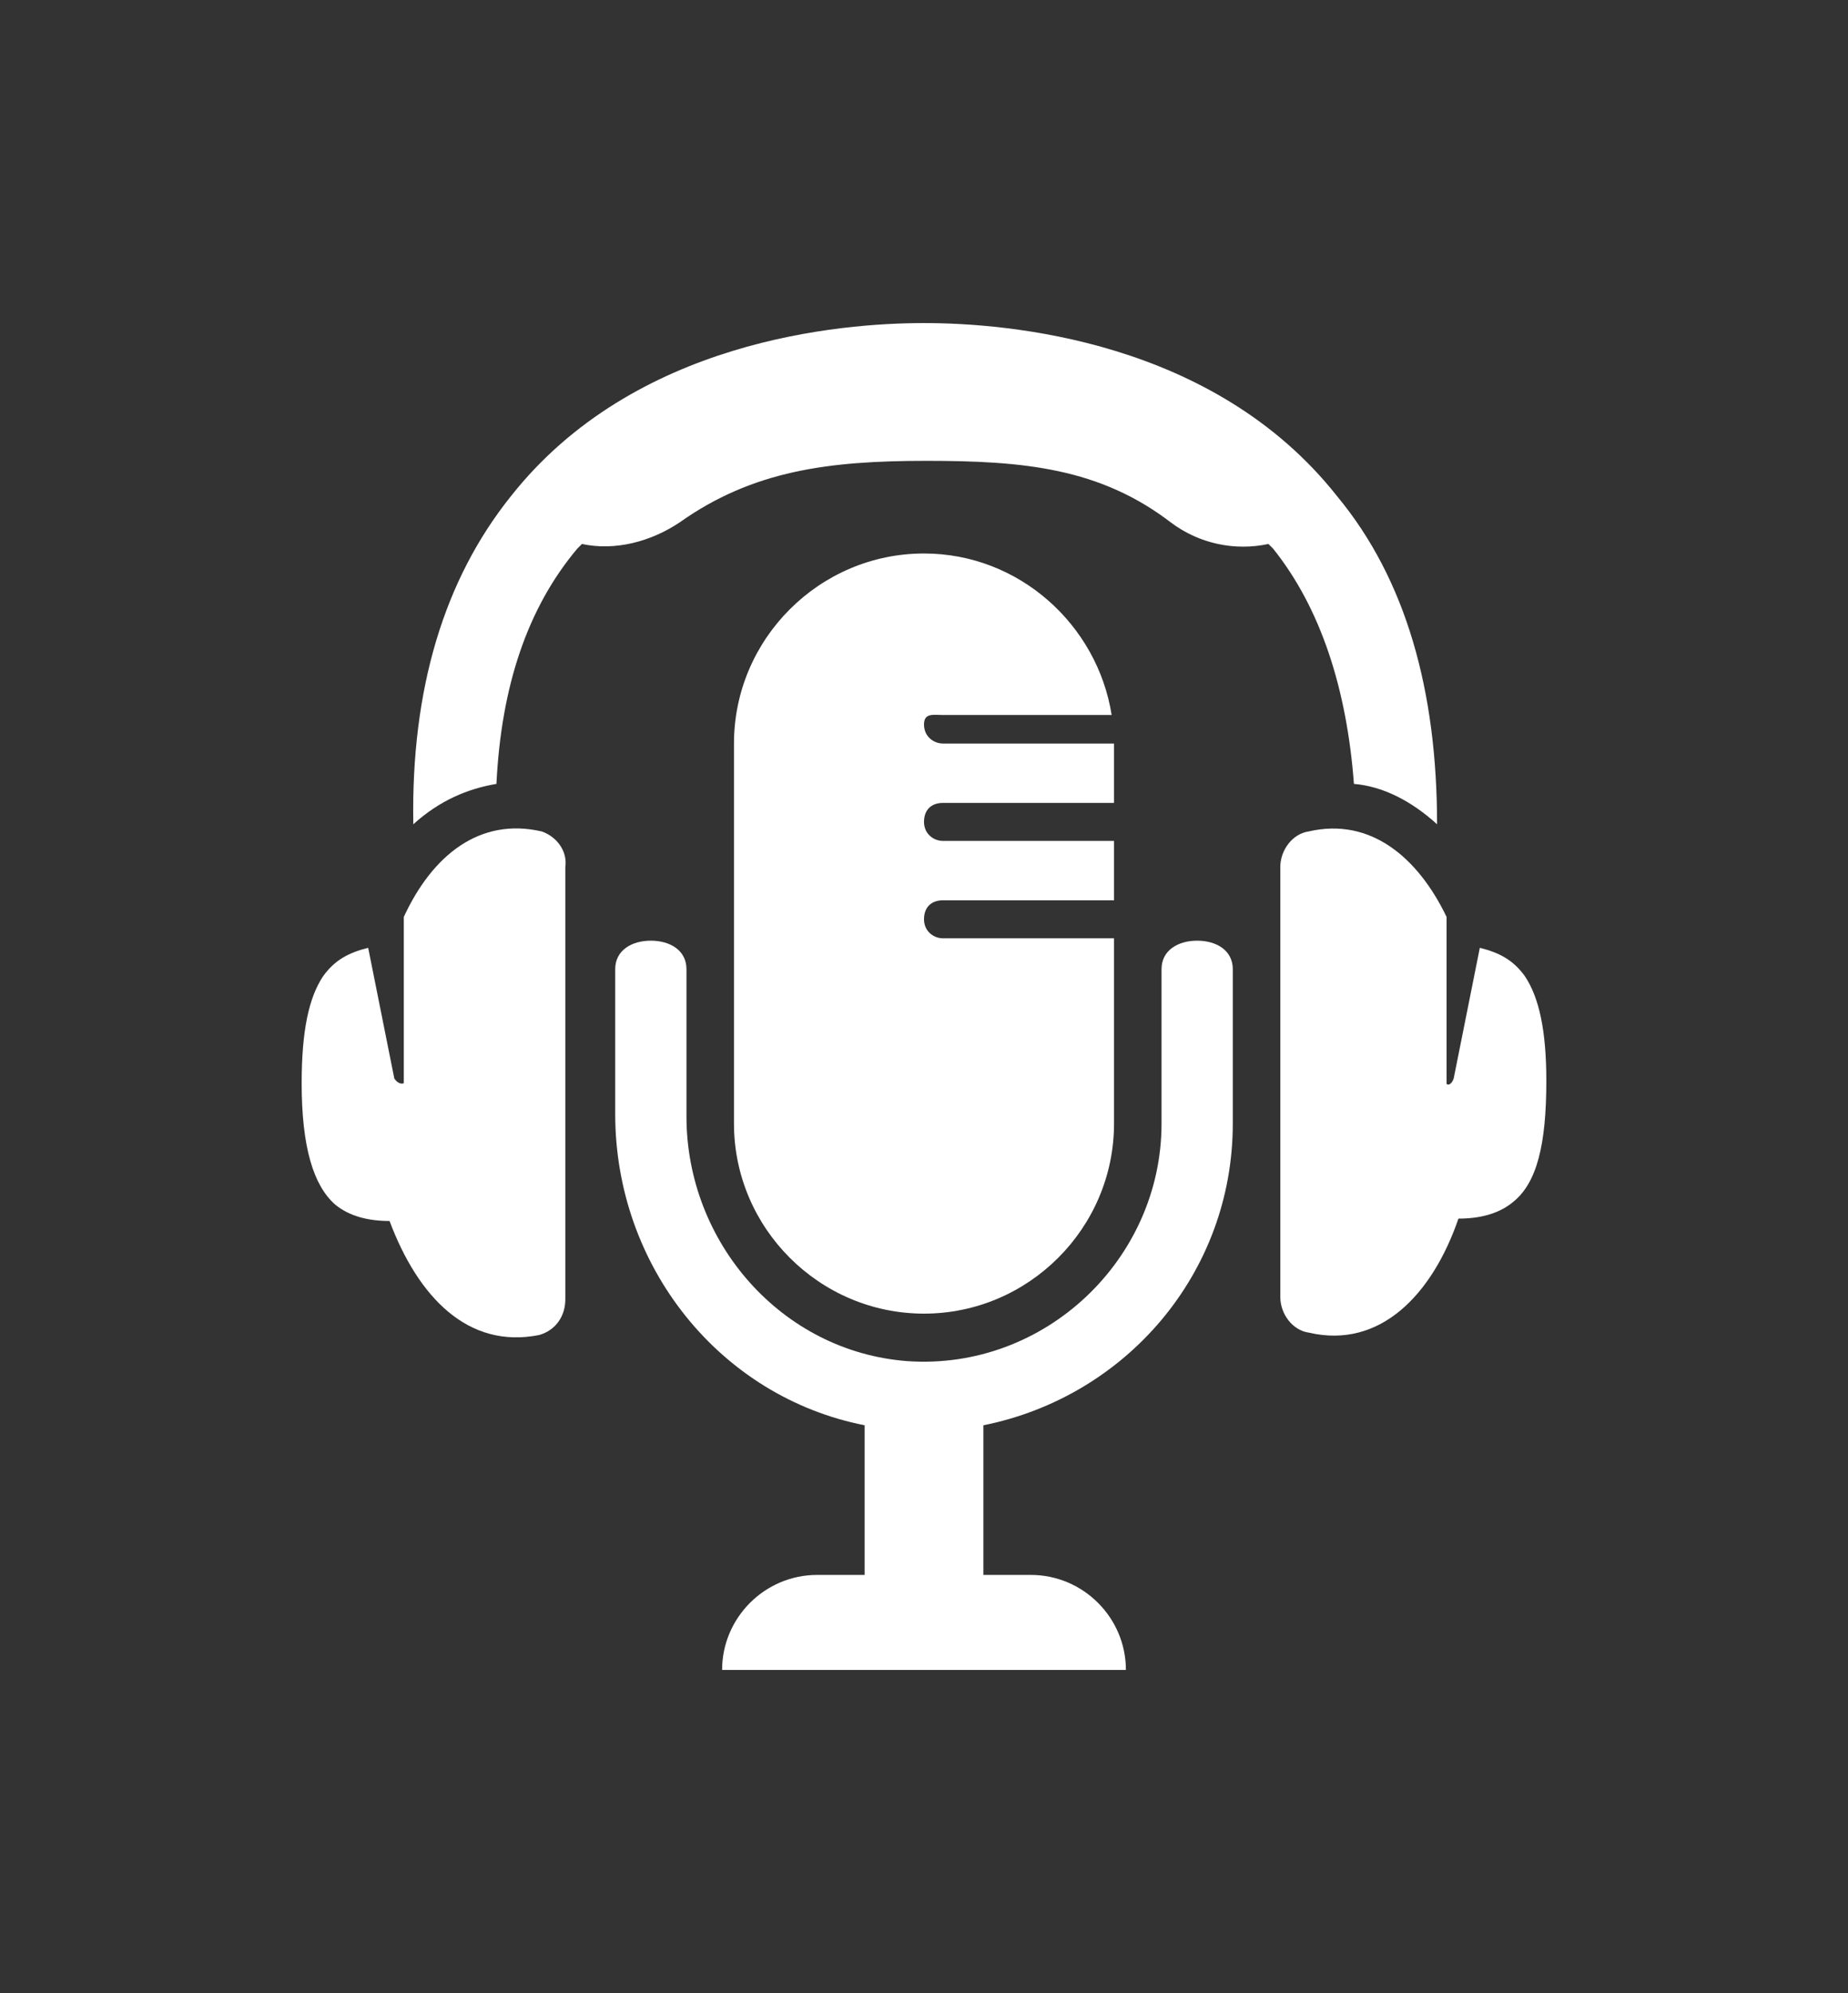
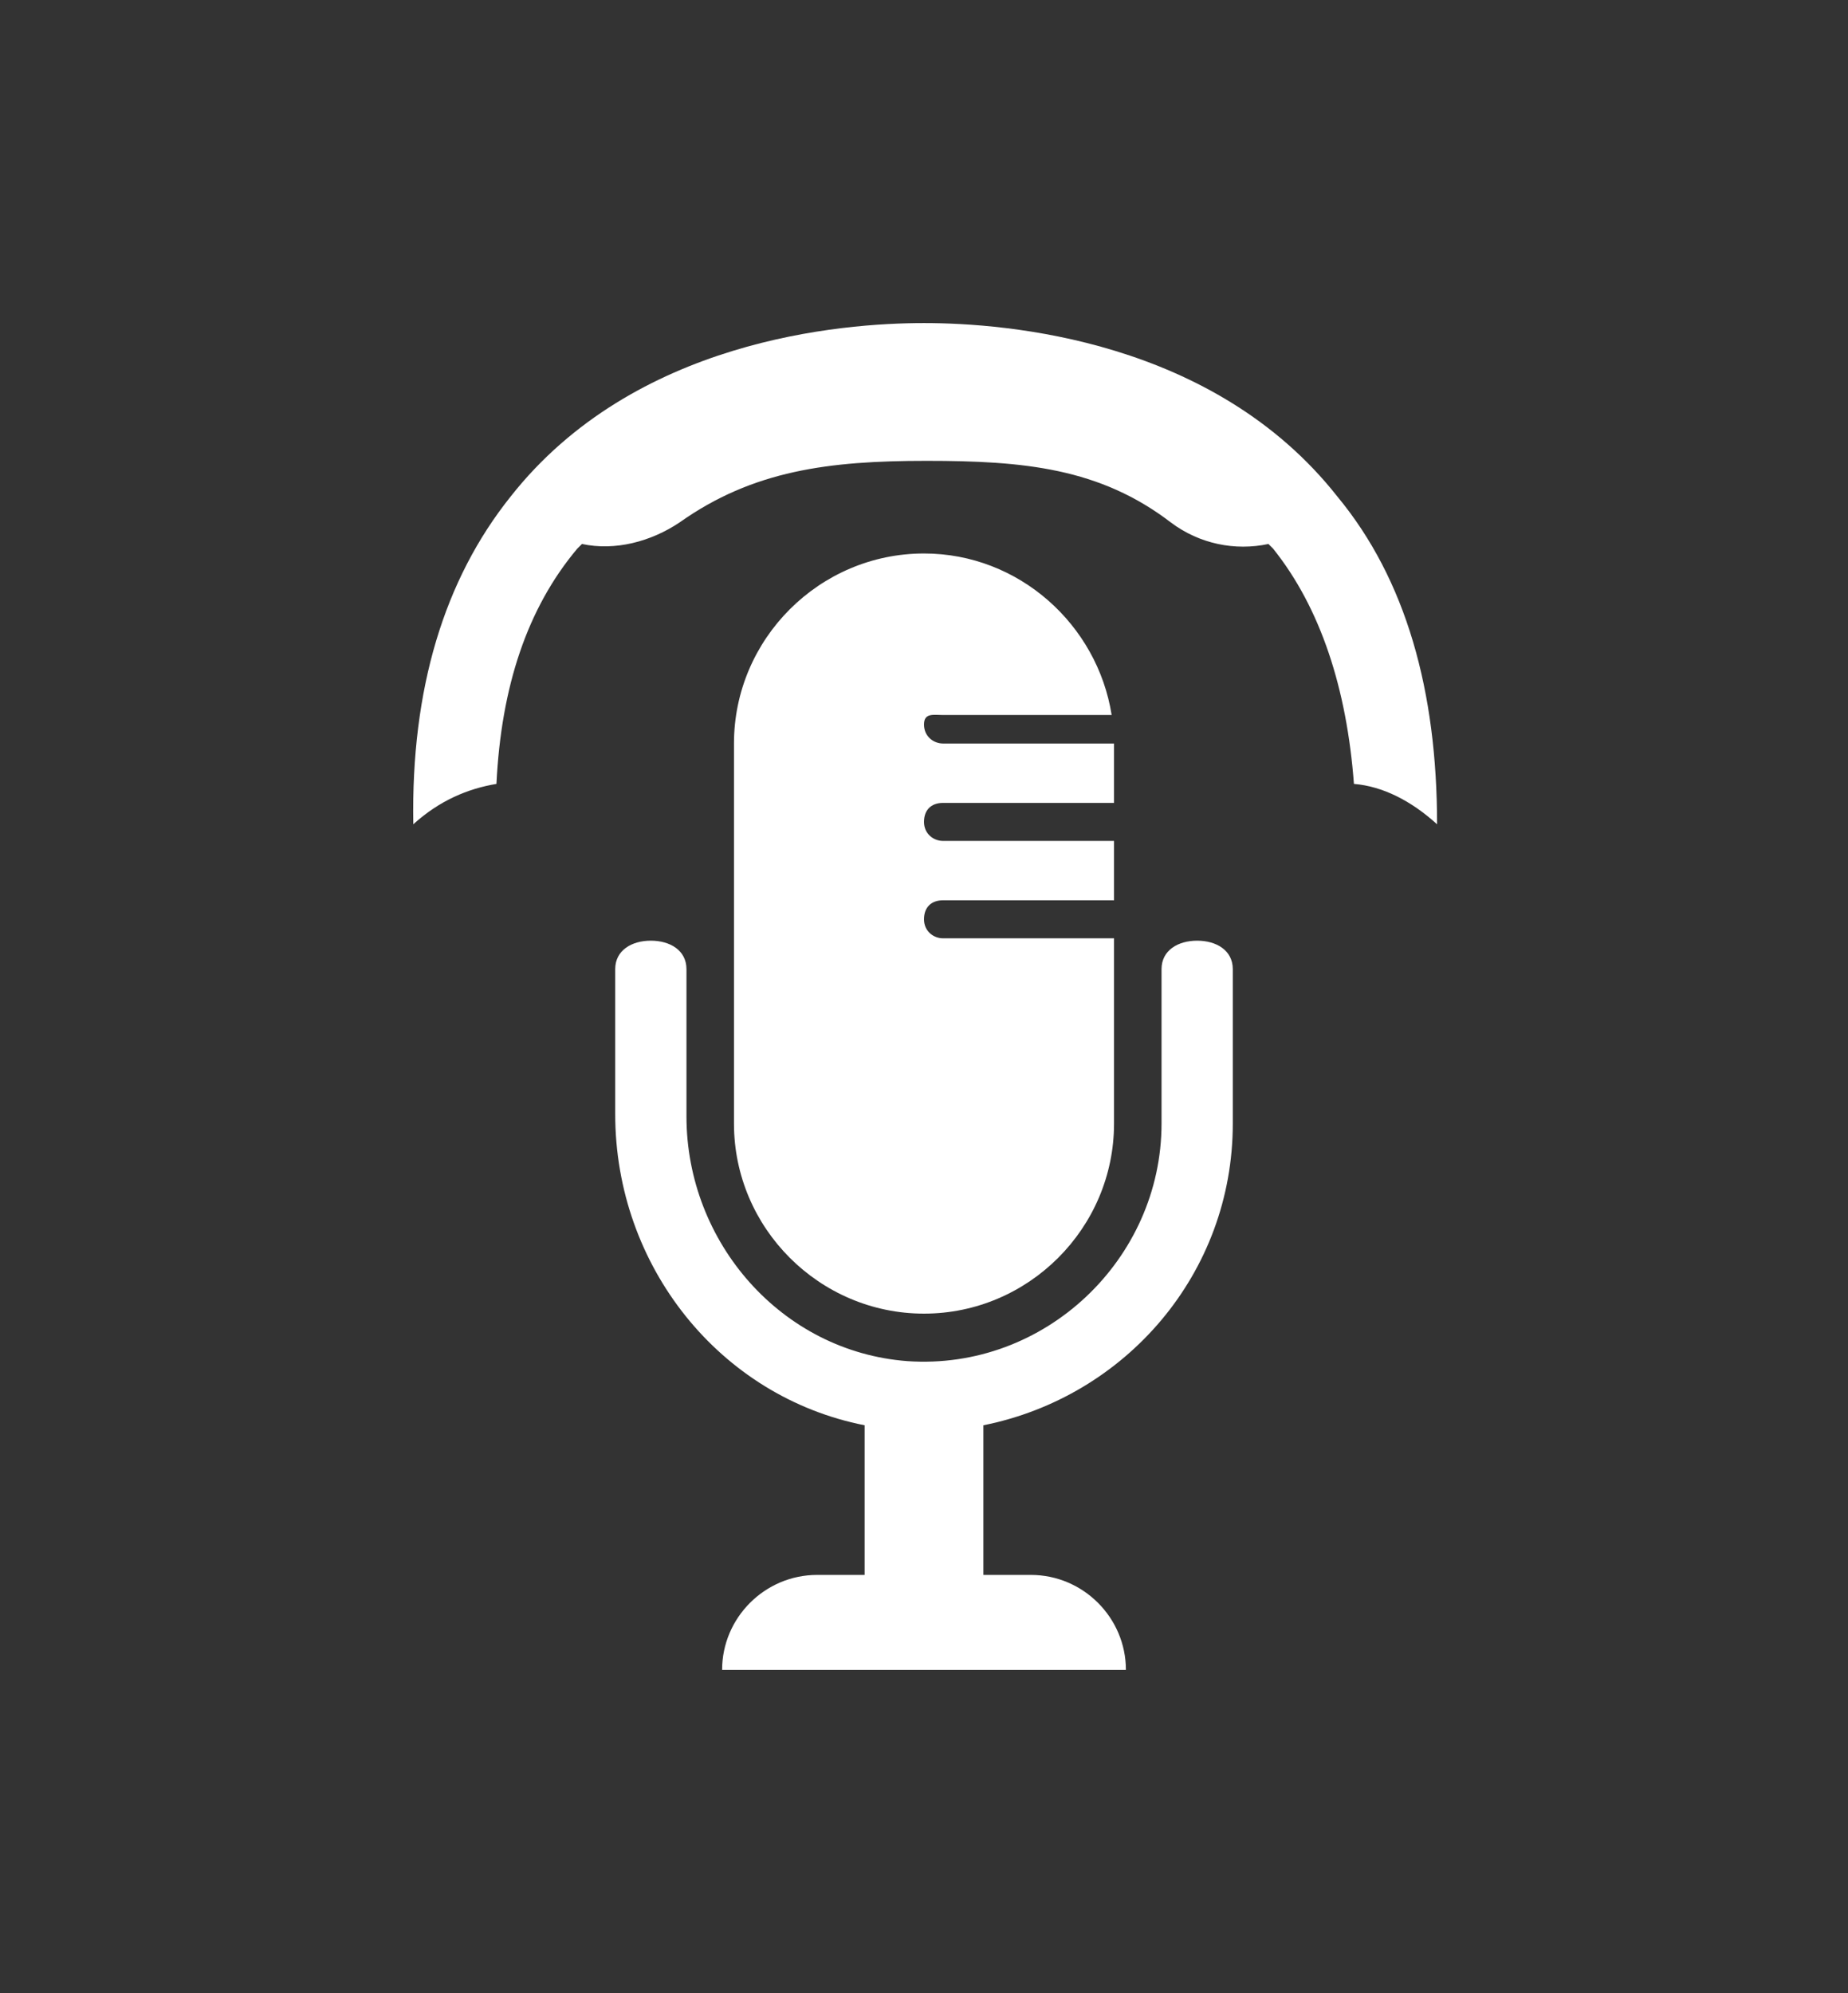
<svg xmlns="http://www.w3.org/2000/svg" version="1.1" id="Laag_1" x="0px" y="0px" viewBox="0 0 77.8 83.9" style="enable-background:new 0 0 77.8 83.9;" xml:space="preserve">
  <rect x="0" y="0" width="77.8" height="83.9" fill="#333333" stroke="none" />
  <style type="text/css">
	.st0{fill:#FFFFFF;}
</style>
  <path class="st0" d="M39.7,30.1h7.1c-0.6-3.8-3.9-6.8-7.9-6.8c-4.4,0-8,3.6-8,8v16c0,4.4,3.6,8,8,8s8-3.6,8-8v-7.8h-7.2  c-0.4,0-0.8-0.3-0.8-0.8s0.3-0.8,0.8-0.8h7.2v-2.5h-7.2c-0.4,0-0.8-0.3-0.8-0.8s0.3-0.8,0.8-0.8h7.2v-2.5h-7.2  c-0.4,0-0.8-0.3-0.8-0.8S39.3,30.1,39.7,30.1" />
  <path class="st0" d="M50.4,39.6c-0.8,0-1.5,0.4-1.5,1.2v6.5c0,5.7-4.9,10.4-10.7,10c-5.3-0.4-9.3-5-9.3-10.3v-6.2  c0-0.8-0.7-1.2-1.5-1.2s-1.5,0.4-1.5,1.2v6.1c0,6.4,4.4,11.9,10.5,13.1v6.3h-2c-2.2,0-4,1.8-4,4h17c0-2.2-1.8-4-4-4h-2V60  c6-1.2,10.5-6.4,10.5-12.7v-6.5C51.9,40,51.2,39.6,50.4,39.6" />
-   <path class="st0" d="M22.8,35c-2.6-0.6-4.6,1-5.8,3.6v7c0,0-0.2,0.1-0.4-0.2l-1.1-5.5c-0.8,0.2-1.4,0.5-1.9,1.2  c-0.6,0.9-0.9,2.3-0.9,4.5c0,2.7,0.5,4.3,1.4,5.1c0.6,0.5,1.4,0.7,2.3,0.7c1.2,3.2,3.3,5.4,6.3,4.8c0.7-0.2,1.1-0.8,1.1-1.5V36.5  C23.9,35.8,23.4,35.2,22.8,35" />
  <path class="st0" d="M60.5,34.7c0-5.6-1.3-10.3-4.2-13.8c-5.2-6.6-13.9-7.3-17.4-7.3s-12.2,0.7-17.4,7.3c-2.8,3.5-4.2,8.1-4.1,13.8  c1.1-1,2.3-1.5,3.5-1.7c0.2-4.1,1.3-7.4,3.4-9.9c0.1-0.1,0.1-0.1,0.2-0.2c1.4,0.3,2.9-0.1,4.1-0.9c3.1-2.2,6.3-2.6,10.4-2.6v0l0,0  c4.1,0,7.3,0.3,10.3,2.6c1.2,0.9,2.7,1.2,4.1,0.9c0.1,0.1,0.1,0.1,0.2,0.2c2,2.5,3.1,5.9,3.4,9.9C58.2,33.1,59.4,33.7,60.5,34.7" />
-   <path class="st0" d="M64.2,41.1c-0.5-0.7-1.1-1-1.9-1.2l-1.1,5.5c-0.1,0.3-0.3,0.3-0.3,0.2v-7c-1.2-2.5-3.2-4.2-5.8-3.6  c-0.7,0.1-1.2,0.8-1.2,1.5v18.1c0,0.7,0.5,1.4,1.2,1.5c3,0.7,5.2-1.6,6.3-4.8c0.9,0,1.7-0.2,2.3-0.7c1-0.8,1.4-2.4,1.4-5.1  C65.1,43.4,64.8,42,64.2,41.1" />
</svg>